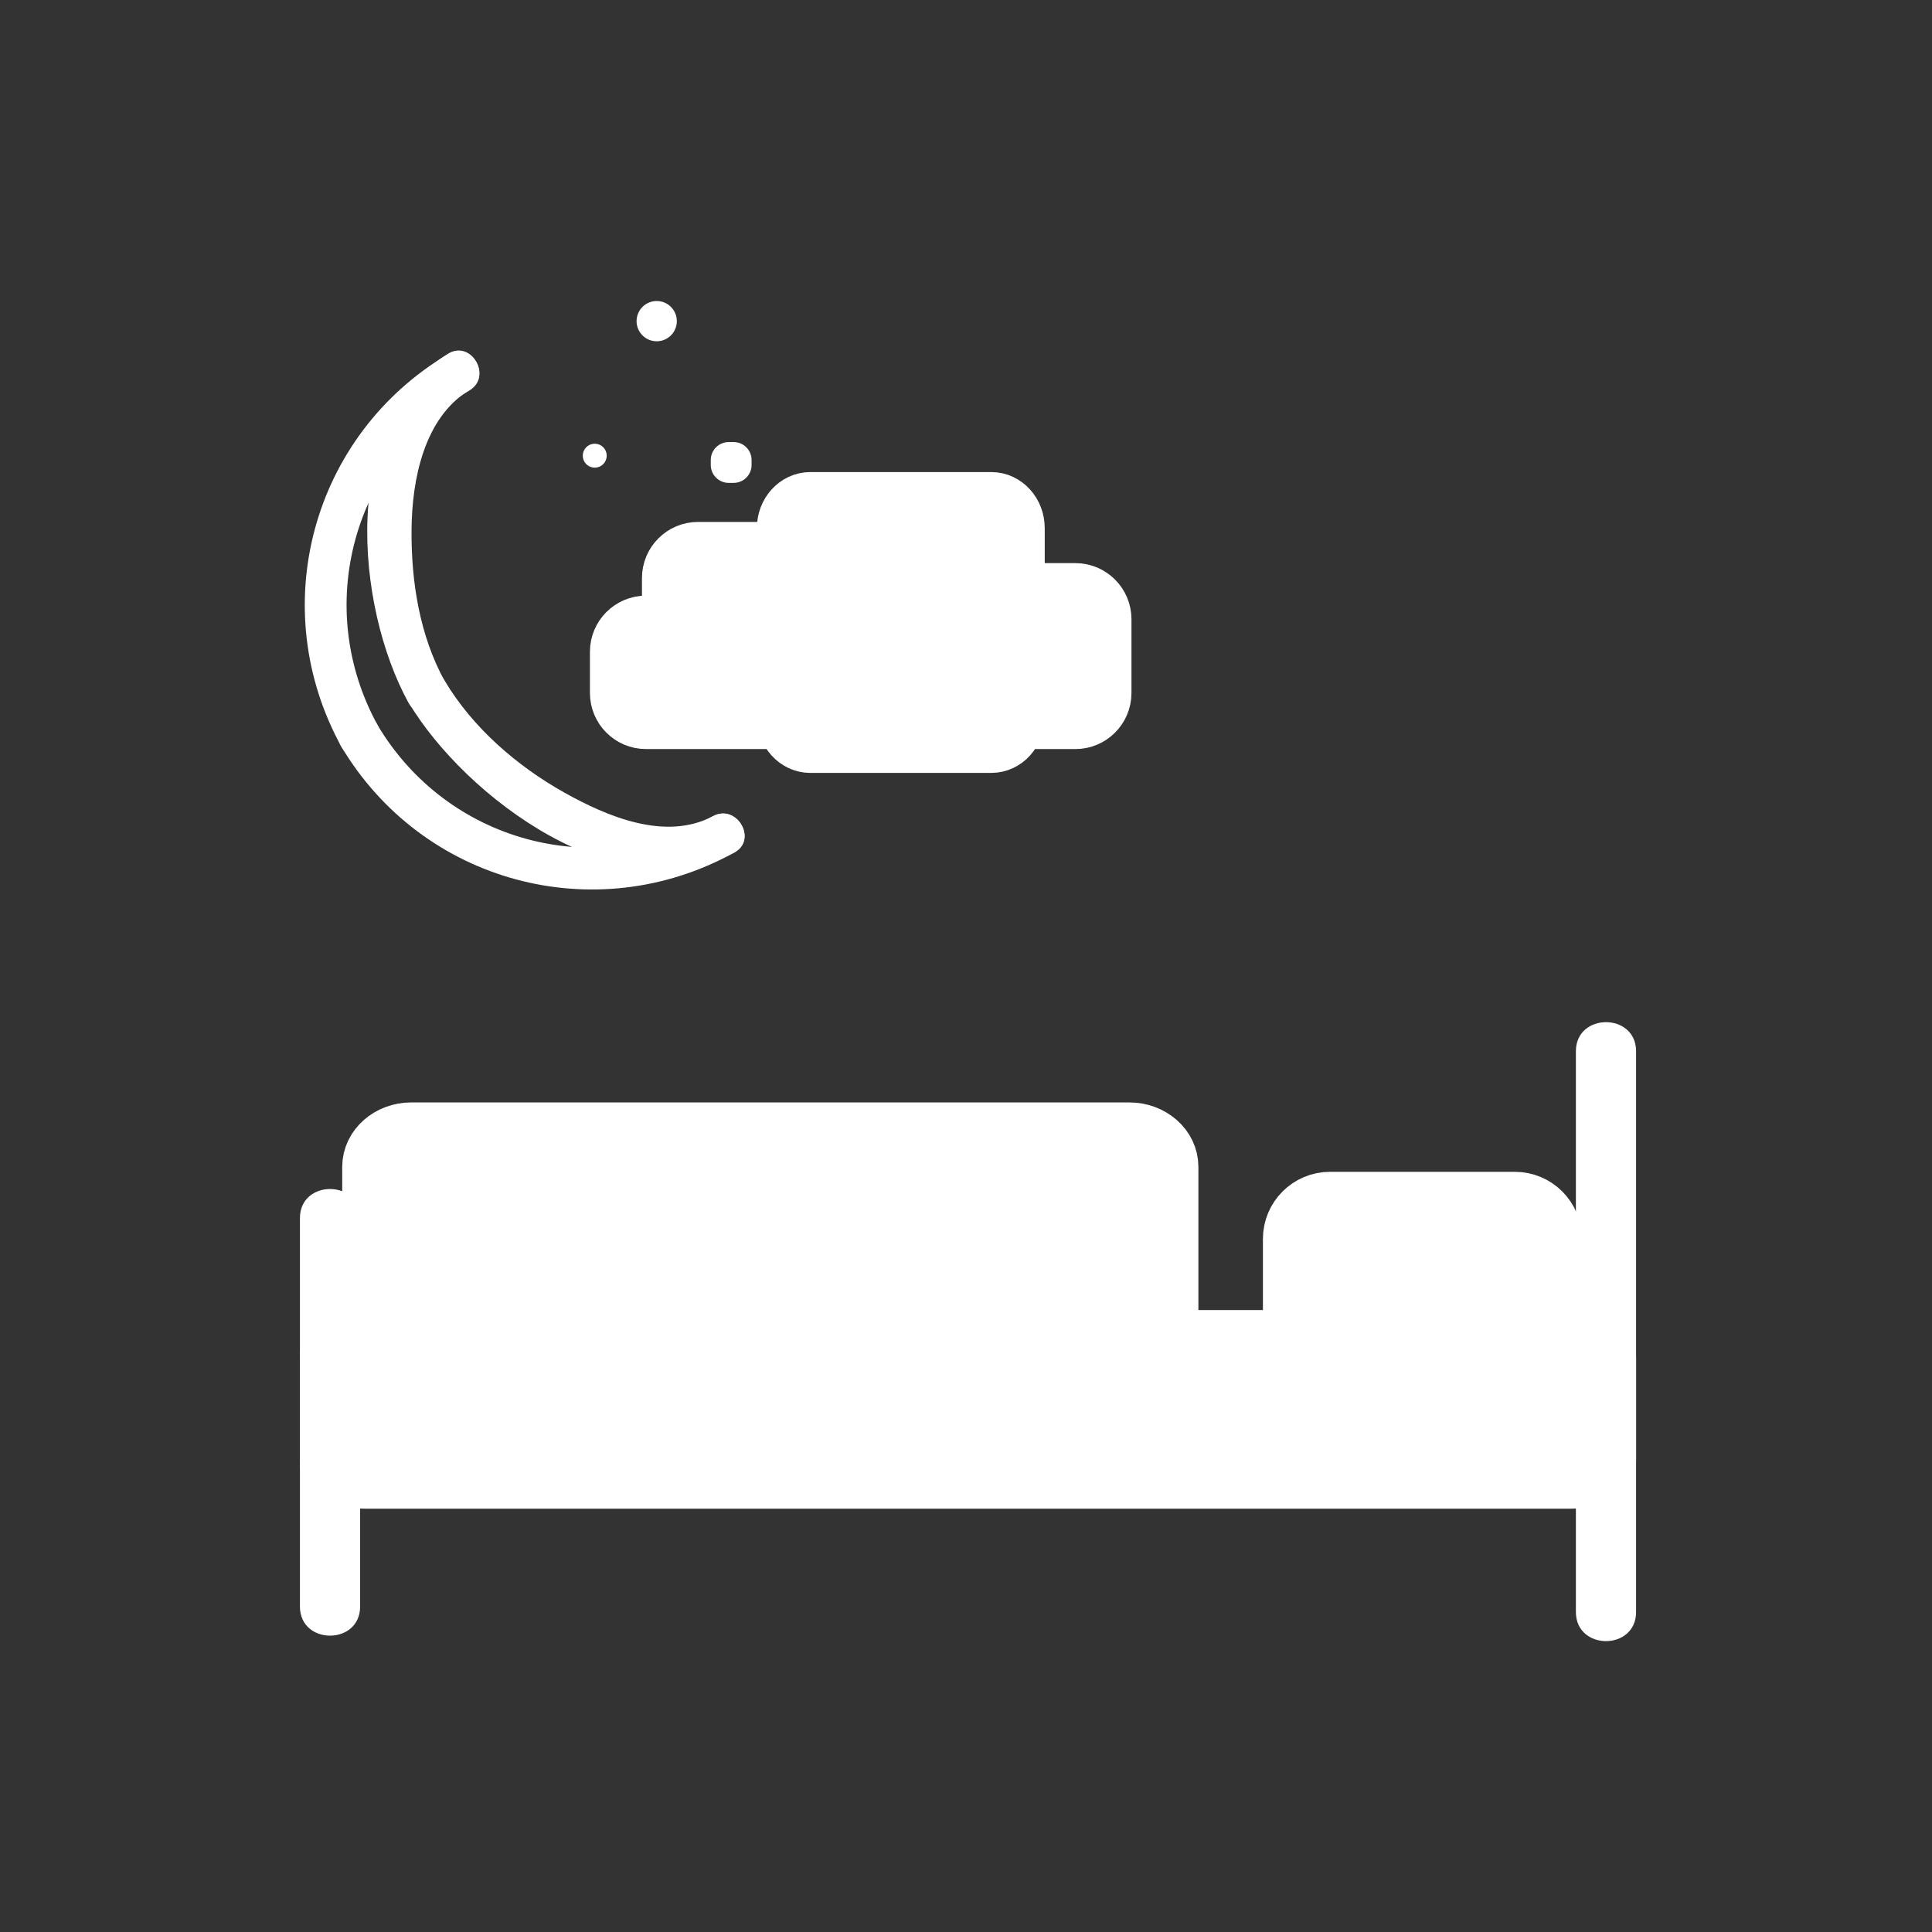
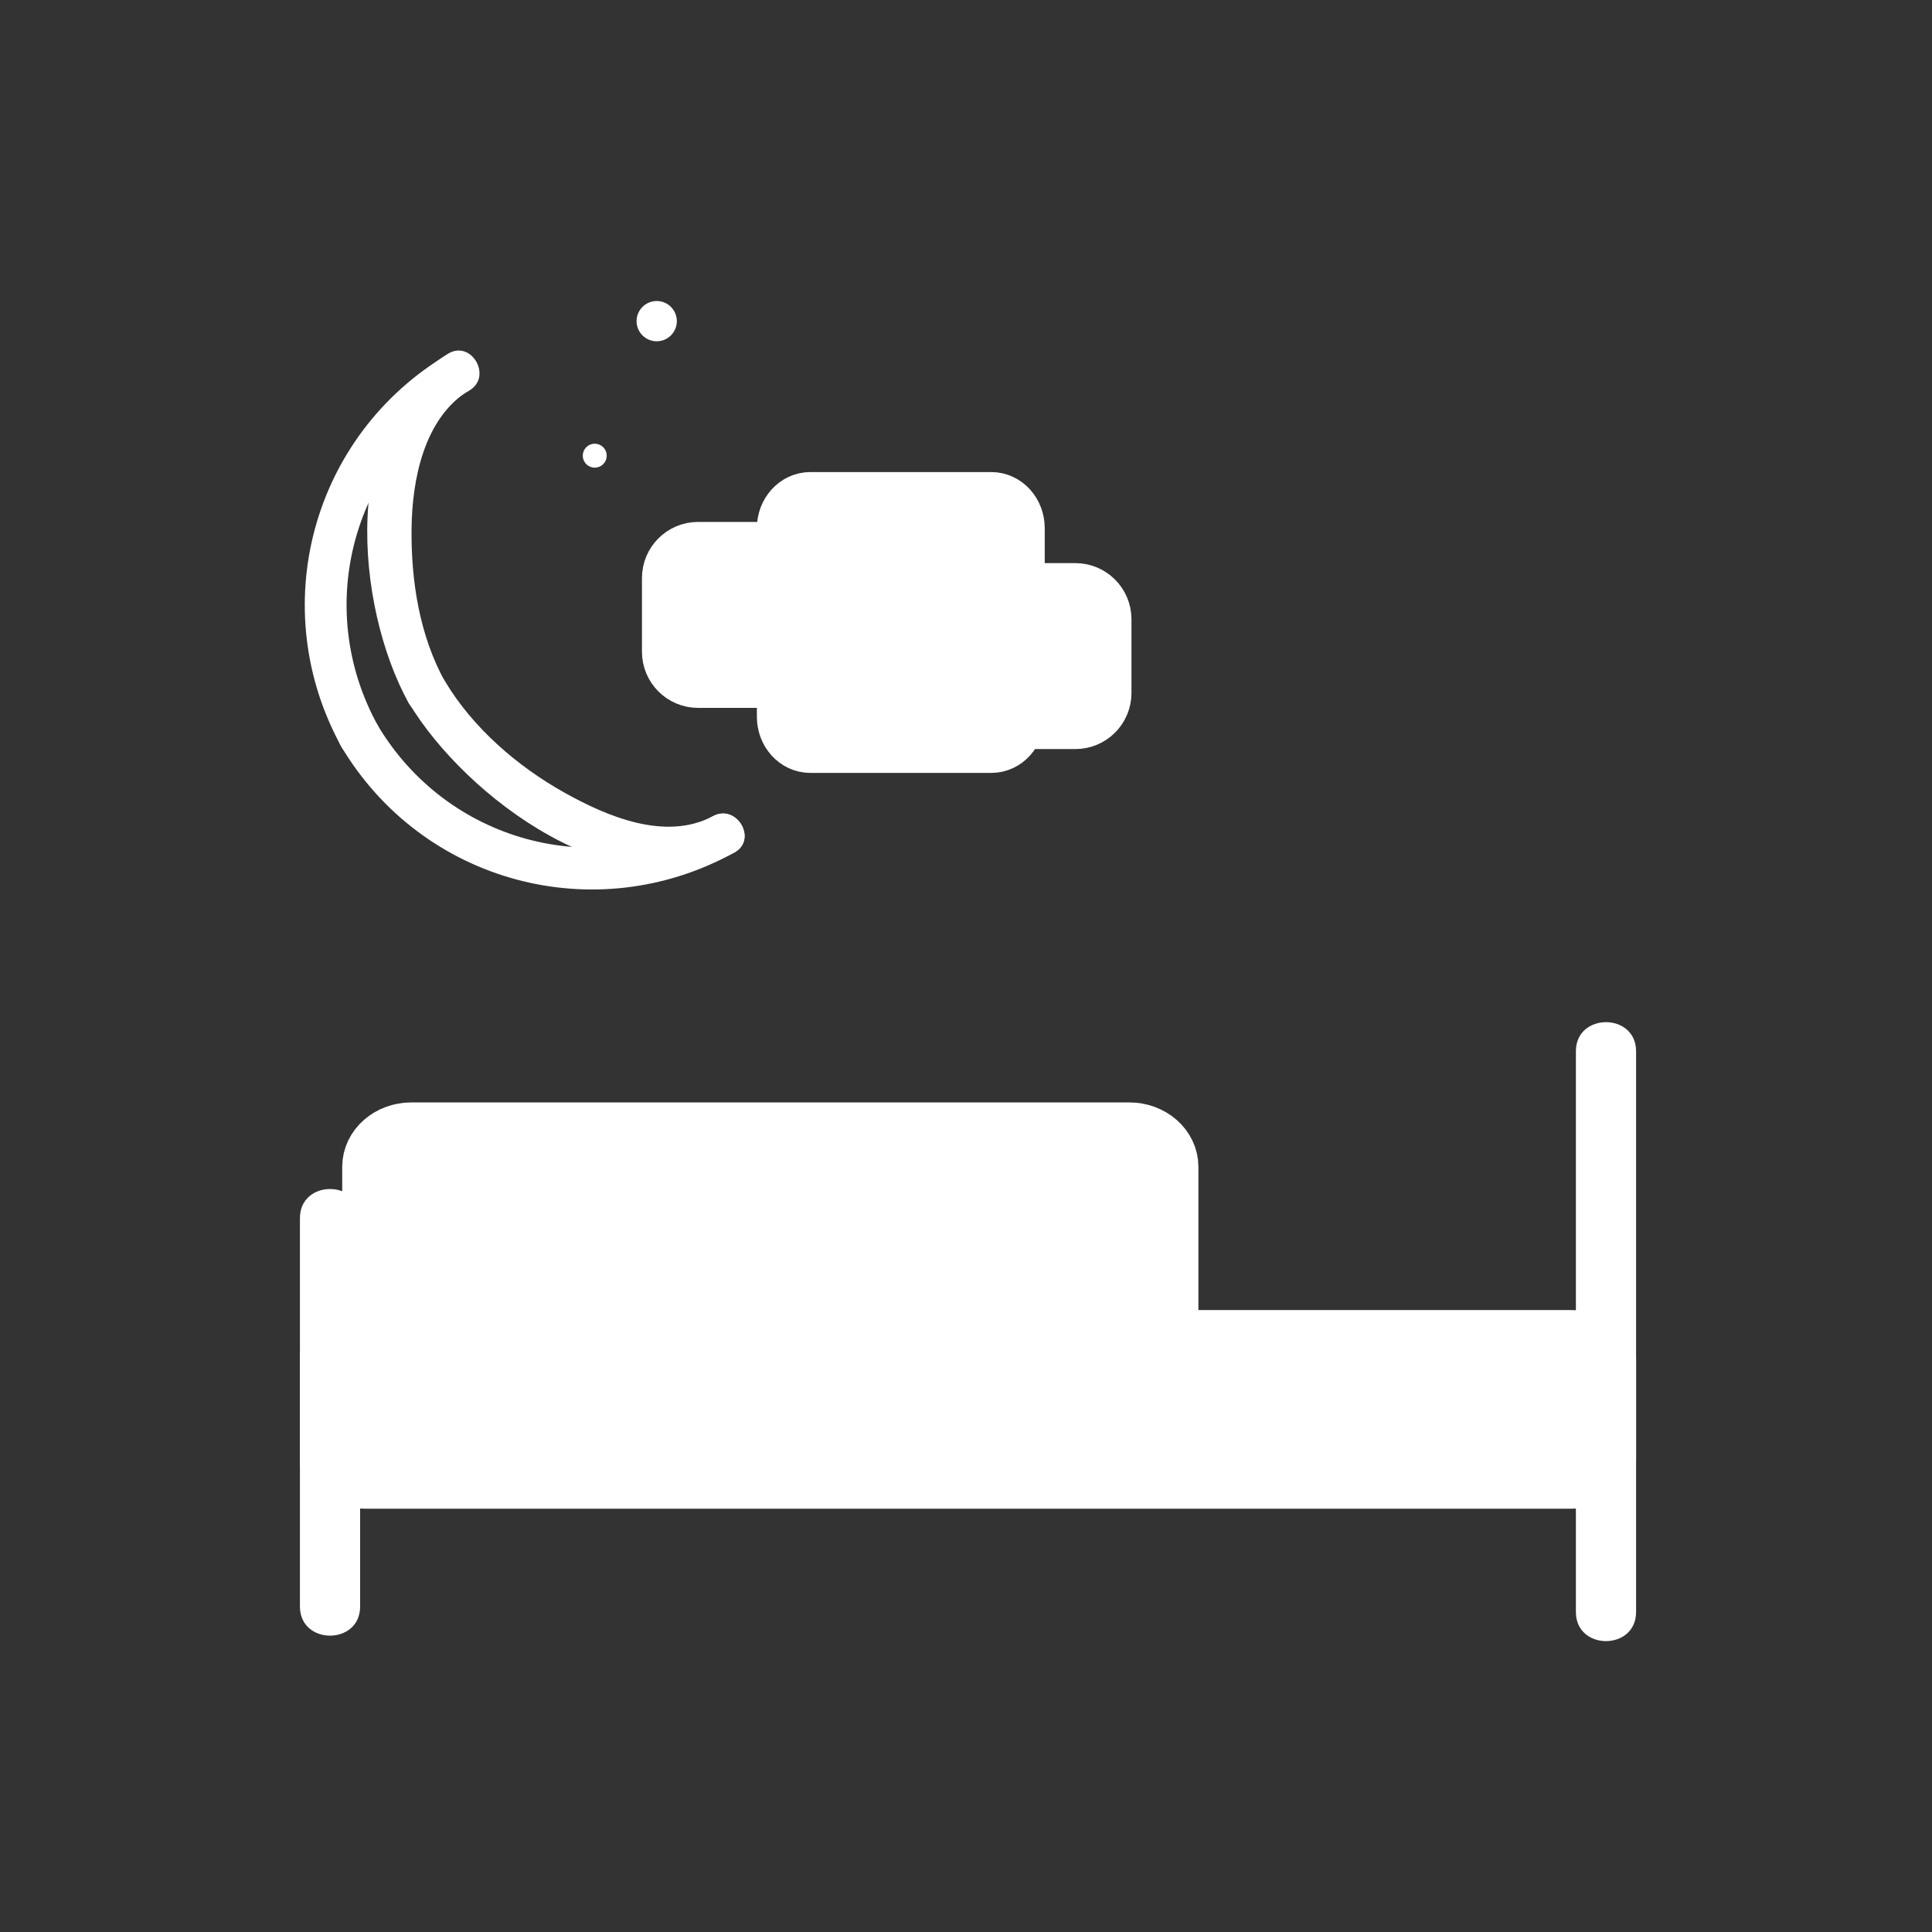
<svg xmlns="http://www.w3.org/2000/svg" viewBox="20 20 321 321">
  <rect x="20" y="20" width="321" height="321" fill="#333333" stroke="none" />
  <g fill="#fff">
    <g stroke="#fff" stroke-width="10">
      <path d="m286.833,262.73c0,1.622-2.595,2.937-5.795,2.937h-200.41c-3.2,0-5.795-1.314-5.795-2.937v-17.127c0-1.622 2.595-2.937 5.795-2.937h200.41c3.2,0 5.795,1.314 5.795,2.937v17.127z" />
      <path d="m214.112,239.09c0,3.152-2.901,5.709-6.478,5.709h-119.297c-3.577,0-6.478-2.557-6.478-5.709v-25.214c0-3.153 2.901-5.709 6.478-5.709h119.298c3.576,0 6.478,2.556 6.478,5.709v25.214z" />
-       <path d="m234.833,241.709c0,3.393 2.751,6.143 6.143,6.143h30.715c3.392,0 6.143-2.75 6.143-6.143v-15.869c0-3.393-2.751-6.143-6.143-6.143h-30.715c-3.392,0-6.143,2.75-6.143,6.143v15.869z" />
    </g>
    <path d="m69.833,222.391c0,21.512 0,43.022 0,64.534 0,6.448 10,6.448 10,0 0-21.512 0-43.022 0-64.534 0-6.449-10-6.449-10-0z" />
    <path d="m281.833,194.667c0,31.056 0,62.111 0,93.167 0,6.448 10,6.448 10,0 0-31.056 0-62.111 0-93.167 0-6.448-10-6.448-10,0z" />
    <path d="m82.807,140.606c-10.909-19.745-4.202-44.221 15.175-55.727 3.876-2.302 .358-8.354-3.533-6.044-22.684,13.468-30.433,42.232-17.686,65.304 2.182,3.952 8.228,.422 6.044-3.533z" />
    <path d="m138.438,155.619c-19.745,10.908-44.222,4.201-55.727-15.176-2.302-3.876-8.354-.358-6.044,3.533 13.469,22.684 42.232,30.433 65.304,17.687 3.951-2.183 .421-8.228-3.533-6.044z" />
    <path d="m93.93,133.25c-4.229-7.669-5.632-16.662-5.551-25.329 .078-8.201 2.05-18.465 9.583-23.097 3.837-2.359 .324-8.416-3.533-6.044-18.052,11.099-15.396,41.949-6.543,58.003 2.179,3.954 8.225,.423 6.044-3.533z" />
    <path d="m138.438,155.619c-7.882,4.158-17.544,.053-24.635-3.91-7.846-4.385-15.253-10.78-19.883-18.548-2.308-3.873-8.361-.354-6.044,3.533 9.407,15.783 35.112,34.983 54.095,24.969 3.994-2.107 .456-8.148-3.533-6.044z" />
    <g stroke="#fff">
      <path d="m120.306,95.711c0,.822-.667,1.49-1.49,1.49-.823,0-1.489-.667-1.489-1.49 0-.824 .666-1.49 1.489-1.49 .822,0 1.49,.666 1.49,1.49z" />
      <path d="m131.956,73.358c0,1.571-1.274,2.845-2.845,2.845-1.571,0-2.845-1.274-2.845-2.845 0-1.572 1.273-2.845 2.845-2.845 1.571,.001 2.845,1.274 2.845,2.845z" />
-       <path d="m144.374,97.252c0,1.368-1.109,2.478-2.477,2.478h-.826c-1.367,0-2.477-1.109-2.477-2.478v-.826c0-1.368 1.109-2.477 2.477-2.477h.826c1.368,0 2.477,1.109 2.477,2.477v.826z" />
      <g stroke-width="10">
        <path d="m188.582,139.097c0,2.388-1.736,4.323-3.881,4.323h-30.066c-2.142,0-3.88-1.936-3.88-4.323v-31.342c0-2.387 1.738-4.323 3.88-4.323h30.066c2.145,0 3.881,1.936 3.881,4.323v31.342z" />
        <path d="m131.661,128.29c0,2.387 1.937,4.323 4.324,4.323h20.174c2.387,0 4.323-1.936 4.323-4.323v-12.25c0-2.387-1.936-4.323-4.323-4.323h-20.174c-2.387,0-4.324,1.936-4.324,4.323v12.25z" />
-         <path d="m123.015,128.29c0-2.388 1.936-4.324 4.323-4.324h24.858c2.387,0 4.323,1.936 4.323,4.324v6.844c0,2.387-1.936,4.323-4.323,4.323h-24.858c-2.387,0-4.323-1.936-4.323-4.323v-6.844z" />
        <path d="m174.171,135.134c0,2.387 1.936,4.323 4.324,4.323h20.173c2.389,0 4.324-1.936 4.324-4.323v-12.25c0-2.387-1.936-4.323-4.324-4.323h-20.173c-2.388,0-4.324,1.936-4.324,4.323v12.25z" />
      </g>
    </g>
  </g>
</svg>